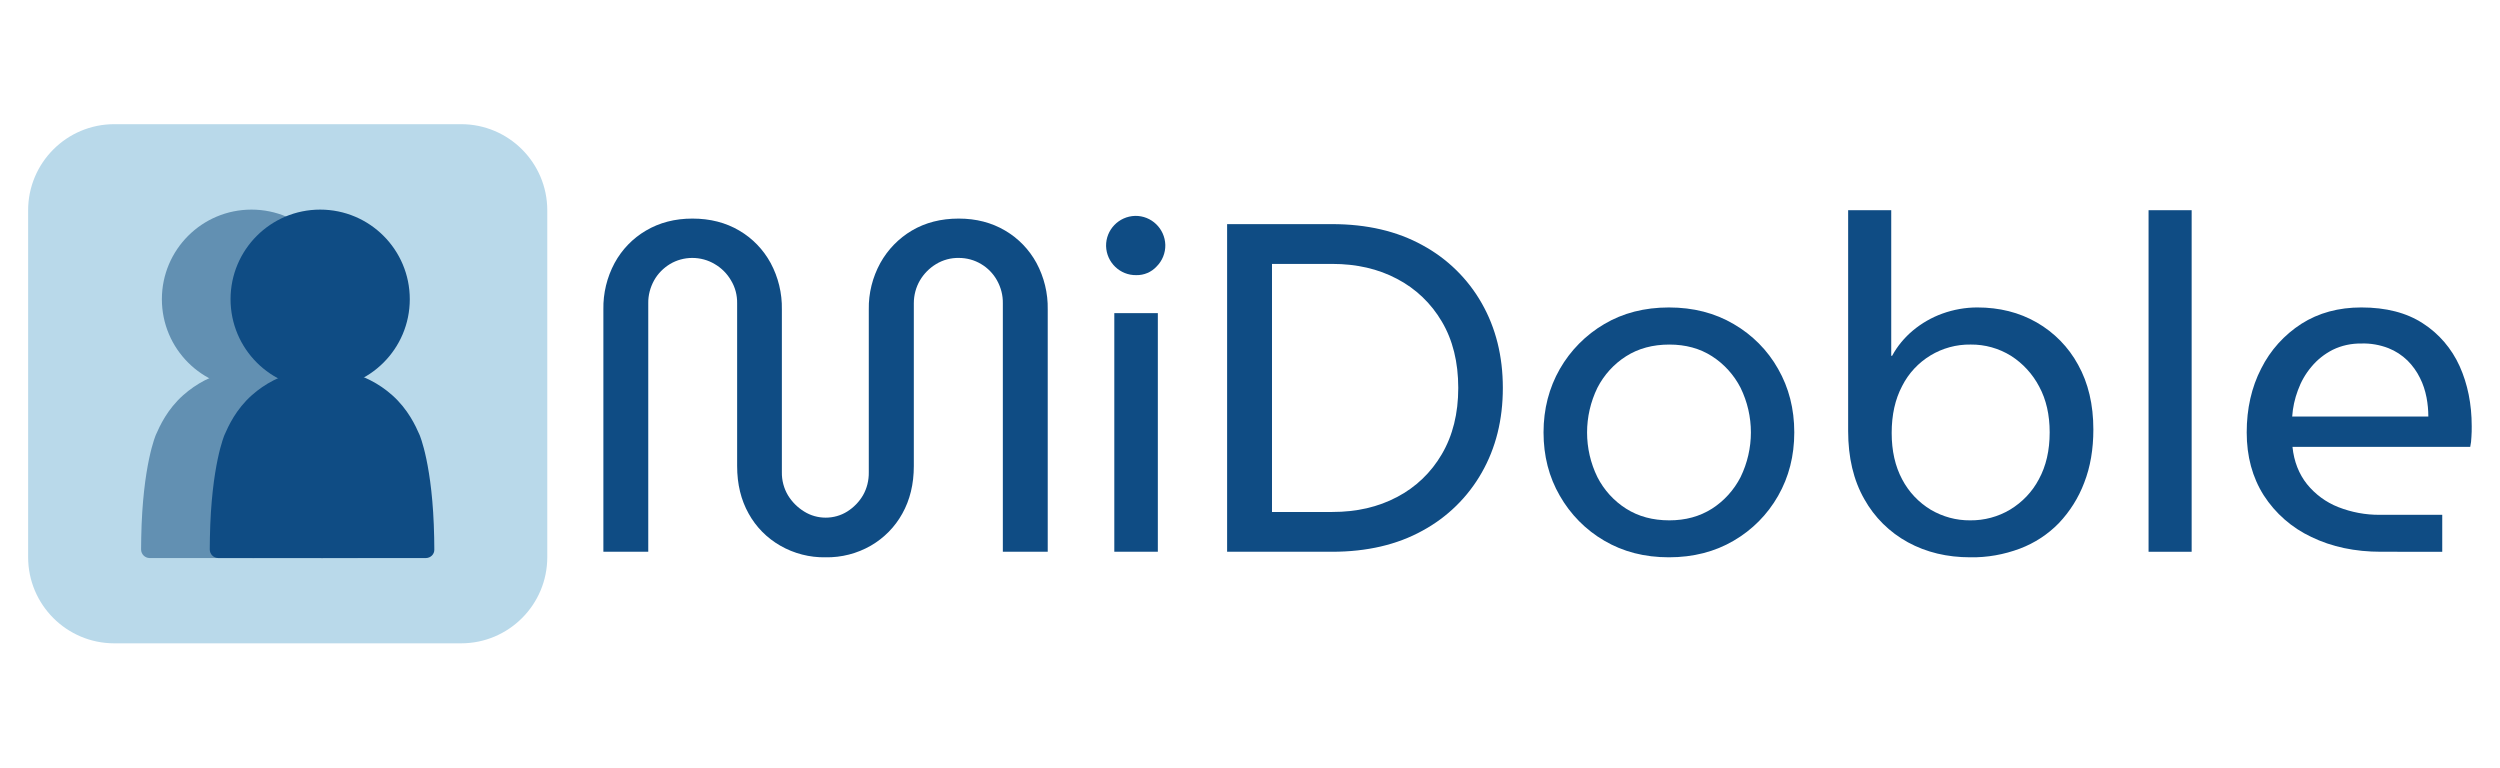
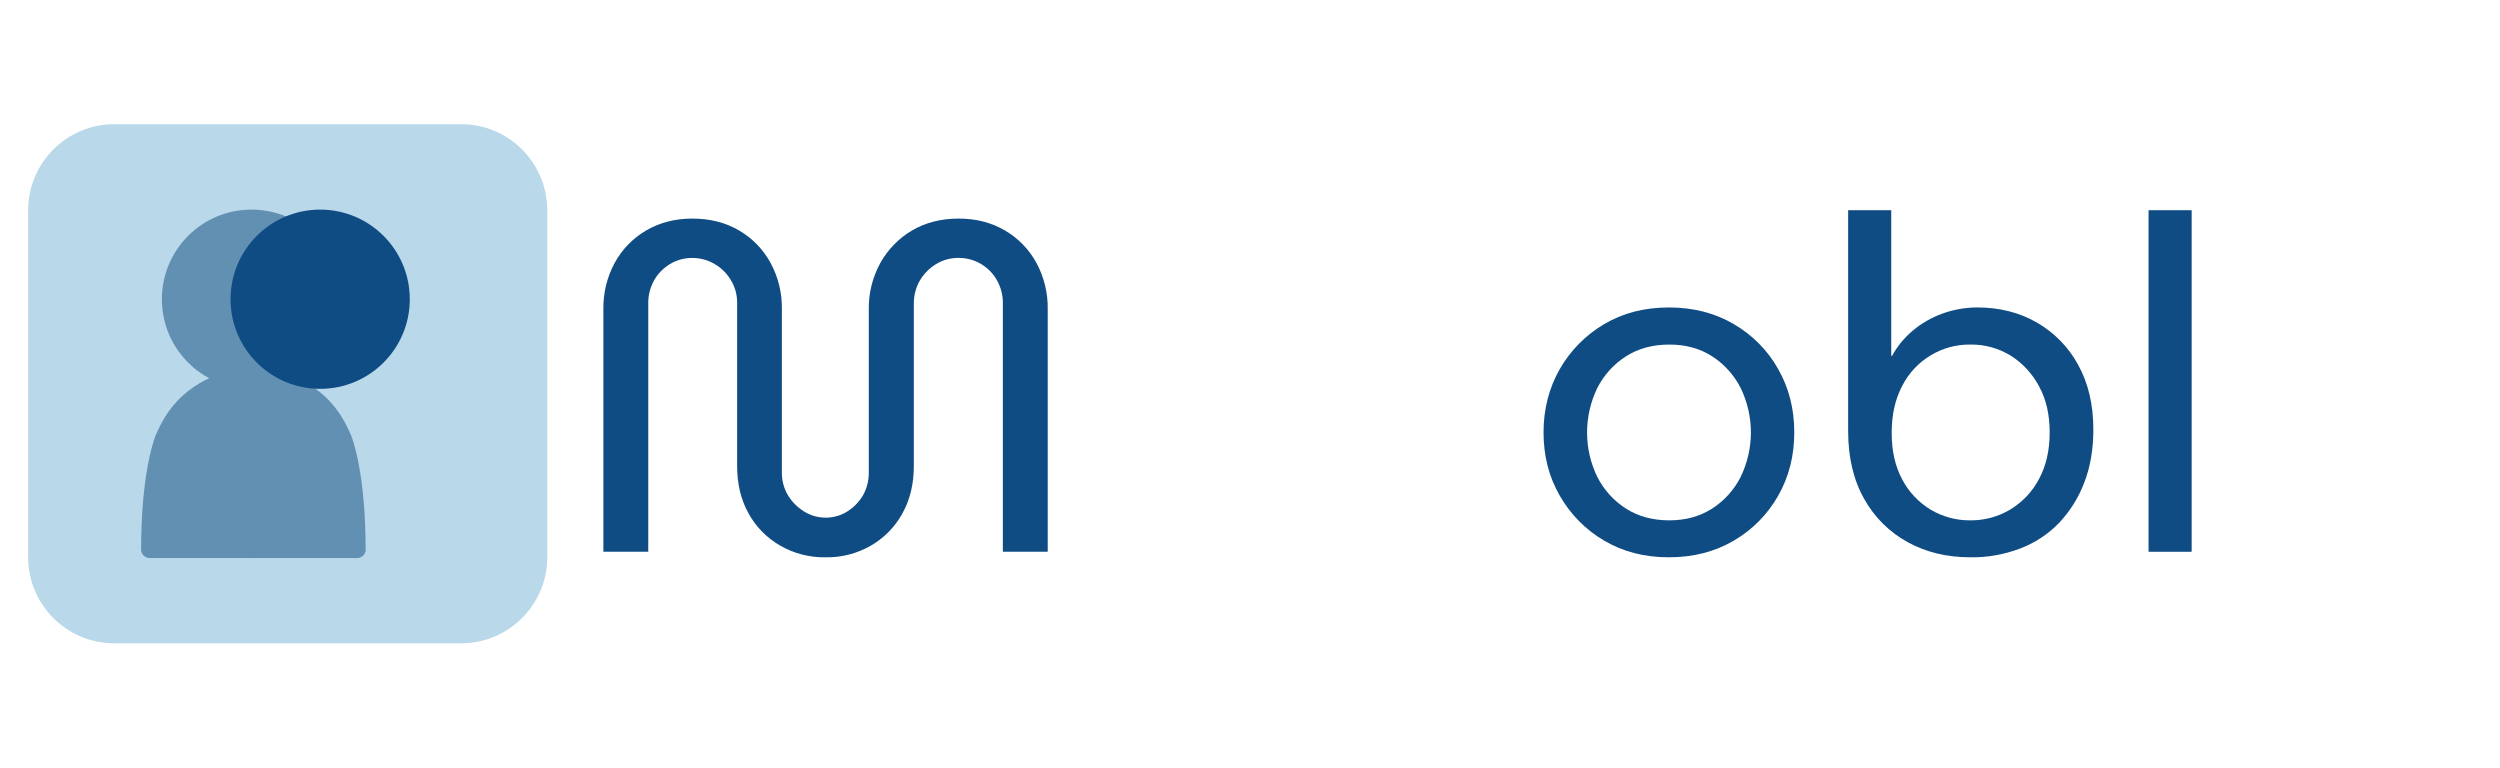
<svg xmlns="http://www.w3.org/2000/svg" version="1.1" id="Capa_1" x="0px" y="0px" viewBox="0 0 1671 513" style="enable-background:new 0 0 1671 513;" xml:space="preserve">
  <style type="text/css">
	.st0{fill:#B9D9EA;}
	.st1{fill:#6290B2;}
	.st2{fill:#0F4C84;}
</style>
  <g>
    <path class="st0" d="M76.4,83h231.8c31.8,0,57.6,25.8,57.6,57.6v231.8c0,31.8-25.8,57.6-57.6,57.6H76.4   c-31.8,0-57.6-25.8-57.6-57.6V140.6C18.8,108.8,44.6,83,76.4,83z" />
    <circle class="st1" cx="168.1" cy="200" r="59.9" />
    <path class="st1" d="M170.5,251.8c0,40.4-0.5,80.7-0.5,121.1c0,0,0,0.1-0.1,0.1h0h-70c-3.1-0.1-5.6-2.6-5.6-5.8l0,0   c0,0,0-4,0.1-7.9c0.9-48.5,9.8-68.7,9.8-68.7c2.6-5.9,7.6-17,18.3-26.5c4.4-3.9,9.2-7.2,14.4-9.9c4.7-2.4,9.7-4.2,14.9-5.5   c3.2-0.8,6.5-1.5,9.8-2c3-0.4,5.8-0.7,8.3-0.9c0,0,0.1,0,0.1,0.1L170.5,251.8L170.5,251.8z" />
    <path class="st1" d="M168.2,251.8c0,40.4,0.5,80.7,0.5,121.1c0,0,0,0.1,0.1,0.1h70.1c3.1-0.1,5.6-2.6,5.5-5.7v-0.1c0,0,0-4-0.1-7.9   c-0.9-48.5-9.8-68.7-9.8-68.7c-2.6-5.9-7.6-17-18.3-26.5c-4.4-3.9-9.3-7.2-14.5-9.9c-4.7-2.4-9.7-4.2-14.9-5.5   c-3.2-0.8-6.5-1.5-9.8-2c-3-0.4-5.7-0.7-8.3-0.9c0,0-0.1,0-0.1,0.1v0C168.6,247.8,168.4,249.8,168.2,251.8L168.2,251.8z" />
    <circle class="st2" cx="214" cy="200" r="59.9" />
-     <path class="st2" d="M216.4,251.8c0,40.4-0.5,80.7-0.5,121.1c0,0,0,0.1-0.1,0.1h0h-70c-3.1-0.1-5.6-2.6-5.6-5.8l0,0   c0,0,0-4,0.1-7.9c0.9-48.5,9.8-68.7,9.8-68.7c2.6-5.9,7.6-17,18.3-26.5c4.4-3.9,9.2-7.2,14.5-9.9c4.7-2.4,9.7-4.2,14.9-5.5   c3.2-0.8,6.5-1.5,9.8-2c3-0.4,5.8-0.7,8.3-0.9c0,0,0.1,0,0.1,0.1v0C216.1,247.8,216.2,249.8,216.4,251.8L216.4,251.8z" />
-     <path class="st2" d="M214.1,251.8c0,40.4,0.5,80.7,0.5,121.1c0,0,0,0.1,0.1,0.1h0h70.1c3.1-0.1,5.6-2.6,5.5-5.7v-0.1   c0,0,0-4-0.1-7.9c-0.9-48.5-9.8-68.7-9.8-68.7c-2.6-5.9-7.6-17-18.3-26.5c-4.4-3.9-9.2-7.2-14.5-9.9c-4.7-2.4-9.7-4.2-14.9-5.5   c-3.2-0.8-6.5-1.5-9.8-2c-3-0.4-5.8-0.7-8.3-0.9c0,0-0.1,0-0.1,0.1v0C214.4,247.8,214.2,249.8,214.1,251.8L214.1,251.8z" />
    <path class="st2" d="M551.8,372.5c-10.6,0.2-21.1-2.5-30.3-7.8c-8.9-5.1-16.2-12.5-21.1-21.4c-5.1-9.1-7.7-19.6-7.7-31.8V202.7   c0.1-5.4-1.3-10.7-4.1-15.3c-2.6-4.5-6.4-8.3-10.9-10.9c-4.5-2.7-9.7-4.1-15-4.1c-5.2,0-10.4,1.4-14.9,4.1   c-4.4,2.7-8.1,6.4-10.6,10.9c-2.6,4.7-4,10-3.9,15.3v166.1h-30v-162c-0.2-10.8,2.4-21.5,7.5-31c4.9-9,12.1-16.5,21-21.7   c9-5.3,19.3-8,31-8c11.9,0,22.3,2.7,31.3,8c8.9,5.2,16.1,12.7,21,21.7c5.1,9.5,7.7,20.2,7.5,31v108.8c-0.1,5.4,1.3,10.8,4.1,15.5   c2.7,4.4,6.4,8.1,10.8,10.8c4.3,2.7,9.3,4.1,14.4,4.1c5.1,0,10.1-1.4,14.4-4.1c4.3-2.7,7.9-6.4,10.5-10.8c2.7-4.7,4-10.1,3.9-15.5   V206.8c-0.2-10.8,2.5-21.5,7.7-31c5-9,12.3-16.5,21.1-21.7c9-5.3,19.4-8,31.3-8c11.7,0,22,2.7,31,8c8.9,5.2,16.1,12.7,21,21.7   c5.1,9.5,7.7,20.2,7.5,31v162h-30V202.7c0.1-5.4-1.3-10.6-3.9-15.3c-2.5-4.5-6.2-8.3-10.6-10.9c-4.5-2.7-9.6-4.1-14.9-4.1   c-5.3-0.1-10.6,1.3-15.2,4.1c-4.5,2.7-8.2,6.5-10.8,10.9c-2.7,4.6-4.1,9.9-4.1,15.3v108.8c0,12.1-2.6,22.7-7.7,31.8   c-4.9,8.9-12.2,16.3-21,21.4C572.9,370,562.4,372.7,551.8,372.5z" />
-     <path class="st2" d="M759.5,183.9c-10.9,0.2-19.9-8.5-20.2-19.4c-0.2-10.9,8.5-19.9,19.4-20.2c10.9-0.2,19.9,8.5,20.2,19.4   c0.1,5.4-2,10.6-5.8,14.4C769.6,181.9,764.7,184,759.5,183.9z M744.8,368.8V209.3h29.1v159.5H744.8z" />
-     <path class="st2" d="M820.2,368.8v-219h70.1c23.3,0,43.5,4.7,60.5,14.1c16.6,9,30.3,22.4,39.6,38.8c9.4,16.5,14.1,35.4,14.1,56.6   c0,21.3-4.7,40.1-14.1,56.6c-9.3,16.4-23,29.8-39.6,38.8c-17,9.4-37.2,14.1-60.5,14.1L820.2,368.8z M850.2,342.2h40.3   c16.3,0,30.7-3.3,43.3-10c12.5-6.5,22.8-16.4,29.9-28.6c7.3-12.4,11-27.2,11-44.3c0-17.3-3.7-32.1-11-44.4   c-7.1-12.1-17.4-22-29.9-28.5c-12.6-6.7-27.1-10-43.3-10h-40.3L850.2,342.2z" />
    <path class="st2" d="M1115.5,372.5c-16.3,0-30.6-3.7-43.2-11.1c-12.4-7.2-22.6-17.6-29.7-30c-7.3-12.6-10.9-26.7-10.9-42.4   c0-15.6,3.7-29.8,10.9-42.4c7.1-12.4,17.4-22.8,29.7-30c12.5-7.4,26.9-11.1,43.2-11.1c16.3,0,30.7,3.7,43.3,11.1   c12.4,7.2,22.7,17.5,29.7,30c7.2,12.6,10.8,26.7,10.8,42.4s-3.6,29.8-10.8,42.4c-7.1,12.5-17.3,22.8-29.7,30   C1146.2,368.8,1131.7,372.5,1115.5,372.5z M1115.8,347.8c10.8,0,20.3-2.6,28.5-7.8c8.1-5.2,14.7-12.5,19.1-21.1   c9.2-18.9,9.2-40.9,0-59.7c-4.4-8.6-11-15.9-19.1-21.1c-8.1-5.2-17.6-7.8-28.5-7.8c-11.1,0-20.7,2.6-28.9,7.8   c-8.2,5.2-14.8,12.5-19.2,21.1c-9.2,18.9-9.2,40.9,0,59.7c4.4,8.6,11,15.9,19.2,21.1C1095.1,345.2,1104.7,347.8,1115.8,347.8   L1115.8,347.8z" />
    <path class="st2" d="M1316.9,372.5c-15.4,0-29.3-3.3-41.6-10c-12.3-6.7-22.4-16.7-29.2-28.9c-7.2-12.6-10.8-27.8-10.8-45.5V140.5   h28.8v97.3h0.6c3.5-6.5,8.3-12.2,13.9-16.9c5.9-4.9,12.5-8.7,19.7-11.3c7.5-2.7,15.4-4.1,23.3-4.1c14.8,0,28,3.3,39.7,10   c11.7,6.7,21.3,16.5,27.7,28.3c6.8,12.2,10.2,26.6,10.2,43.3c0,13.1-2,25-6.1,35.5c-3.8,10.1-9.6,19.3-17,27.1   c-7.3,7.5-16.2,13.3-26,17C1339.4,370.7,1328.2,372.7,1316.9,372.5z M1316.9,347.8c9.4,0.1,18.7-2.4,26.7-7.2   c8.1-4.9,14.8-11.9,19.2-20.3c4.8-8.8,7.2-19.2,7.2-31.3c0-11.7-2.3-21.9-7-30.6c-4.4-8.4-10.9-15.5-18.9-20.6   c-8.1-5-17.4-7.6-26.9-7.5c-19.3-0.3-37.1,10.5-45.8,27.7c-4.7,8.9-7,19.3-7,31.4c0,11.9,2.3,22.2,7,31c4.4,8.4,11,15.4,19.1,20.3   C1298.5,345.4,1307.6,347.9,1316.9,347.8L1316.9,347.8z" />
    <path class="st2" d="M1436.1,368.8V140.5h28.8v228.3H1436.1z" />
-     <path class="st2" d="M1591.5,368.8c-17.5,0-33-3.3-46.6-9.9c-13-6.1-24-15.7-31.8-27.8c-7.6-12-11.4-26-11.4-42.1   c0-15.8,3.2-30.1,9.7-42.7c6.1-12.2,15.4-22.5,26.9-29.9c11.5-7.3,24.8-10.9,40-10.9c16.5,0,30.2,3.5,41.1,10.6   c10.8,6.9,19.3,16.9,24.6,28.6c5.4,12,8.1,25.4,8.1,40.2c0,2.3,0,4.7-0.2,7.2c-0.1,2.2-0.3,4.4-0.8,6.6h-118.8   c1,9.8,4.3,18.1,9.7,24.9c5.5,6.8,12.7,12.1,20.8,15.3c8.9,3.5,18.4,5.3,28,5.2h41.6v24.7H1591.5z M1532.1,278.4h91   c0-4.2-0.4-8.5-1.2-12.7c-0.9-4.6-2.3-9-4.4-13.1c-2.1-4.3-4.9-8.2-8.3-11.6c-3.7-3.6-8-6.4-12.8-8.3c-5.7-2.2-11.9-3.3-18-3.1   c-6.7-0.1-13.3,1.3-19.2,4.2c-5.5,2.8-10.3,6.6-14.2,11.3c-4,4.7-7,10-9.1,15.8C1533.8,266.5,1532.5,272.4,1532.1,278.4z" />
  </g>
</svg>